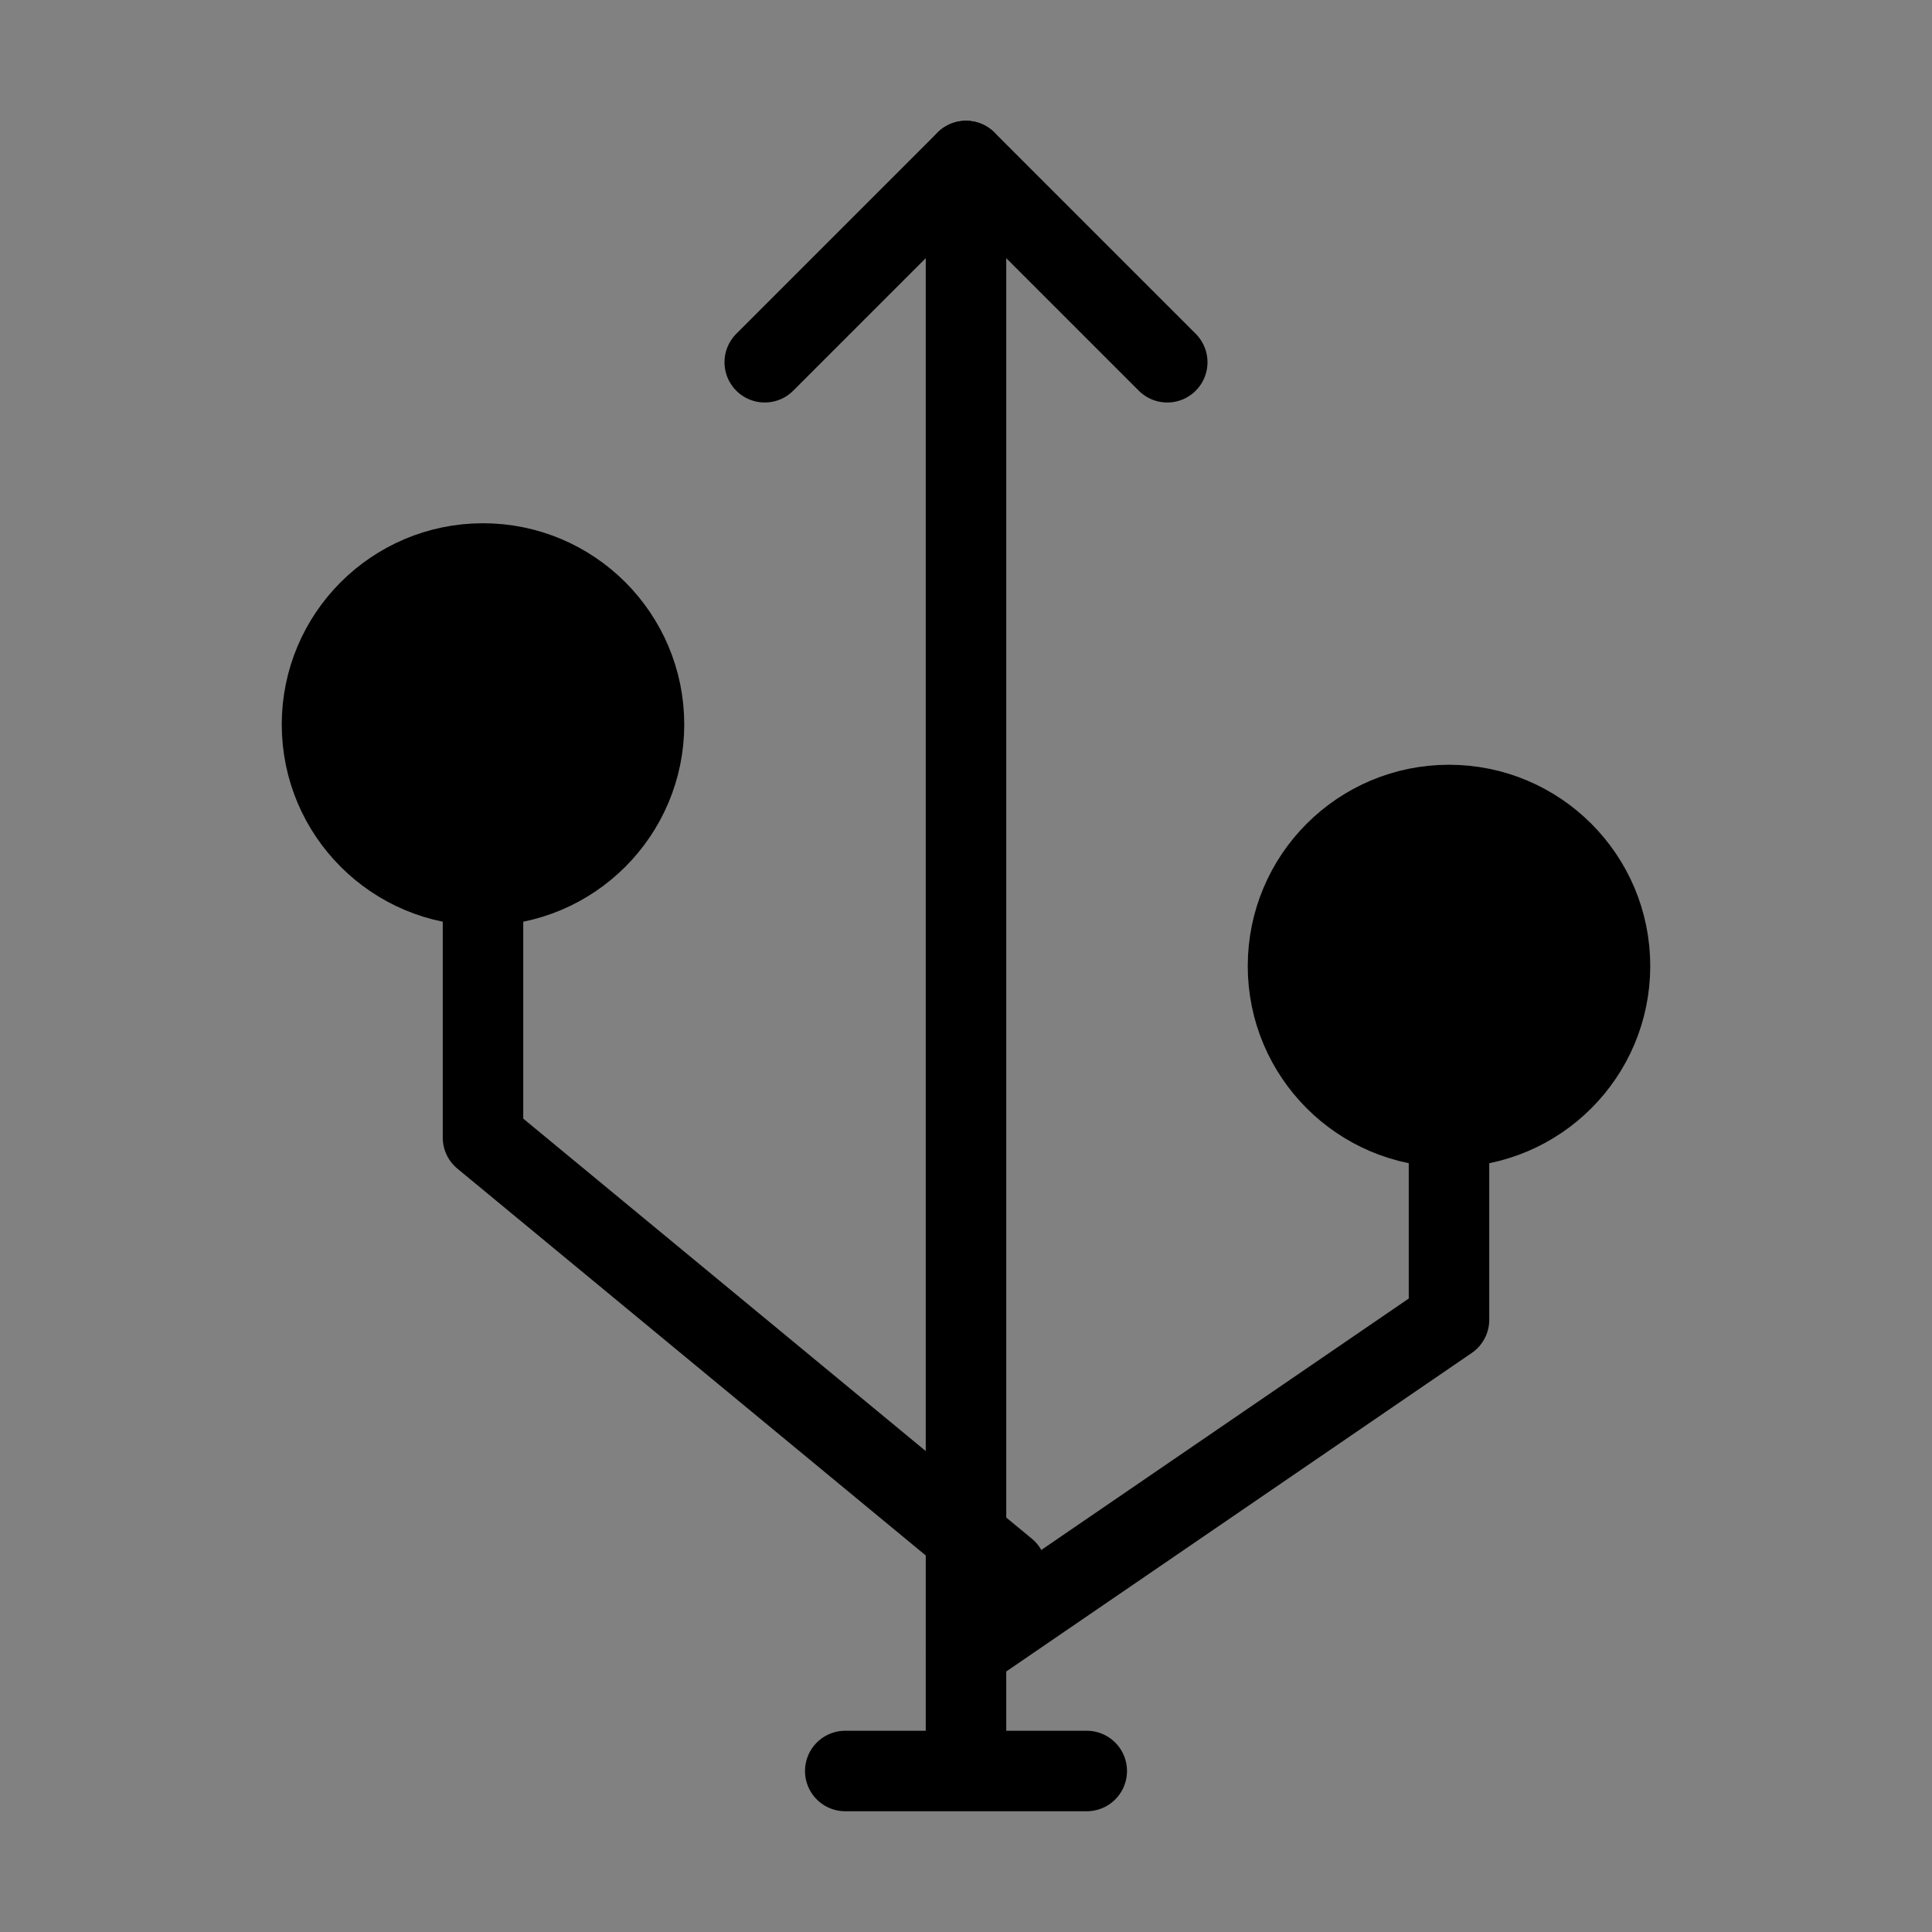
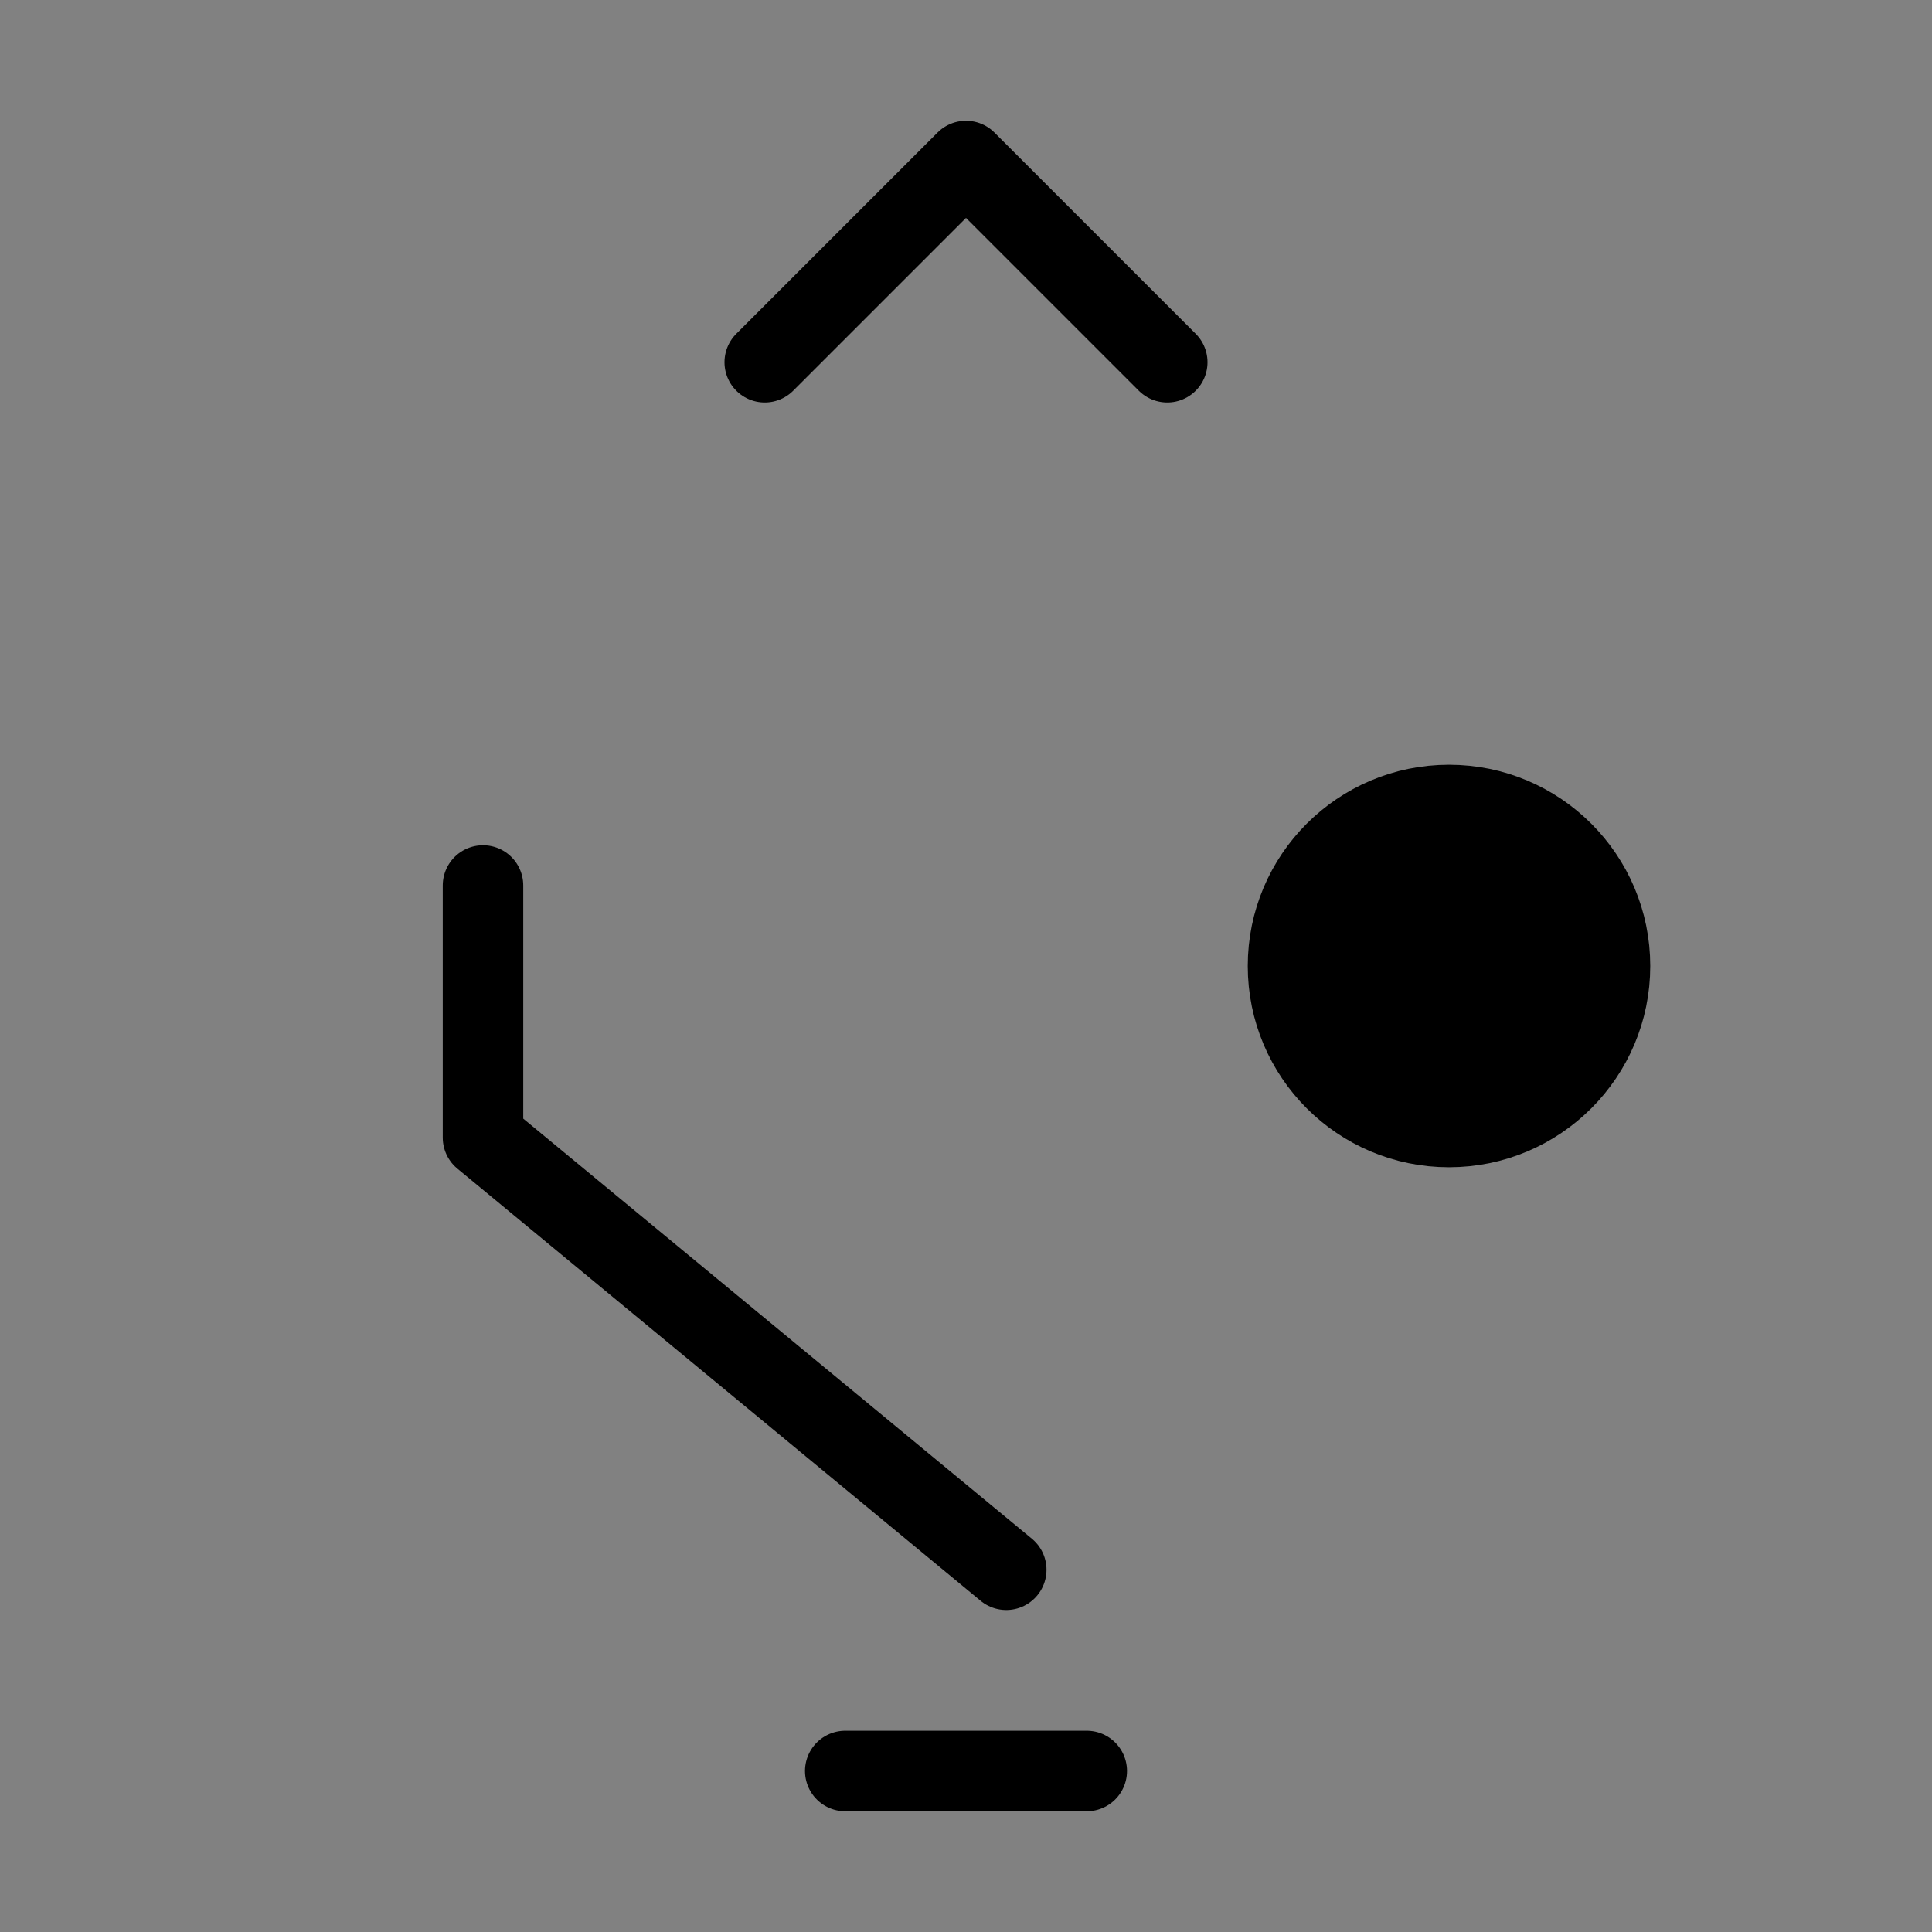
<svg xmlns="http://www.w3.org/2000/svg" viewBox="0 0 48 48">
  <rect x="0" y="0" width="48" height="48" fill="#808080" stroke="none" />
  <g>
    <g>
      <rect fill-opacity="0.01" fill="#FFFFFF" x="0" y="0" width="48" height="48" stroke-width="2" stroke="none" fill-rule="evenodd" />
-       <path d="M12,22 C14.209,22 16,20.209 16,18 C16,15.791 14.209,14 12,14 C9.791,14 8,15.791 8,18 C8,20.209 9.791,22 12,22 Z" stroke="currentColor" stroke-width="2" fill="currentColor" fill-rule="nonzero" stroke-linejoin="round" />
      <path d="M36,28 C38.209,28 40,26.209 40,24 C40,21.791 38.209,20 36,20 C33.791,20 32,21.791 32,24 C32,26.209 33.791,28 36,28 Z" stroke="currentColor" stroke-width="2" fill="currentColor" fill-rule="nonzero" stroke-linejoin="round" />
      <polyline stroke="currentColor" stroke-width="2" stroke-linecap="round" stroke-linejoin="round" points="19 9 24 4 29 9" fill="none" fill-rule="evenodd" />
      <polyline stroke="currentColor" stroke-width="2" stroke-linecap="round" stroke-linejoin="round" points="25 39 12 28.263 12 22" fill="none" fill-rule="evenodd" />
-       <polyline stroke="currentColor" stroke-width="2" stroke-linecap="round" stroke-linejoin="round" points="36 28 36 32.789 24 41" fill="none" fill-rule="evenodd" />
-       <path d="M24,4 L24,43" stroke="currentColor" stroke-width="2" stroke-linecap="round" stroke-linejoin="round" fill="none" fill-rule="evenodd" />
      <path d="M21,44 L27,44" stroke="currentColor" stroke-width="2" stroke-linecap="round" stroke-linejoin="round" fill="none" fill-rule="evenodd" />
    </g>
  </g>
</svg>